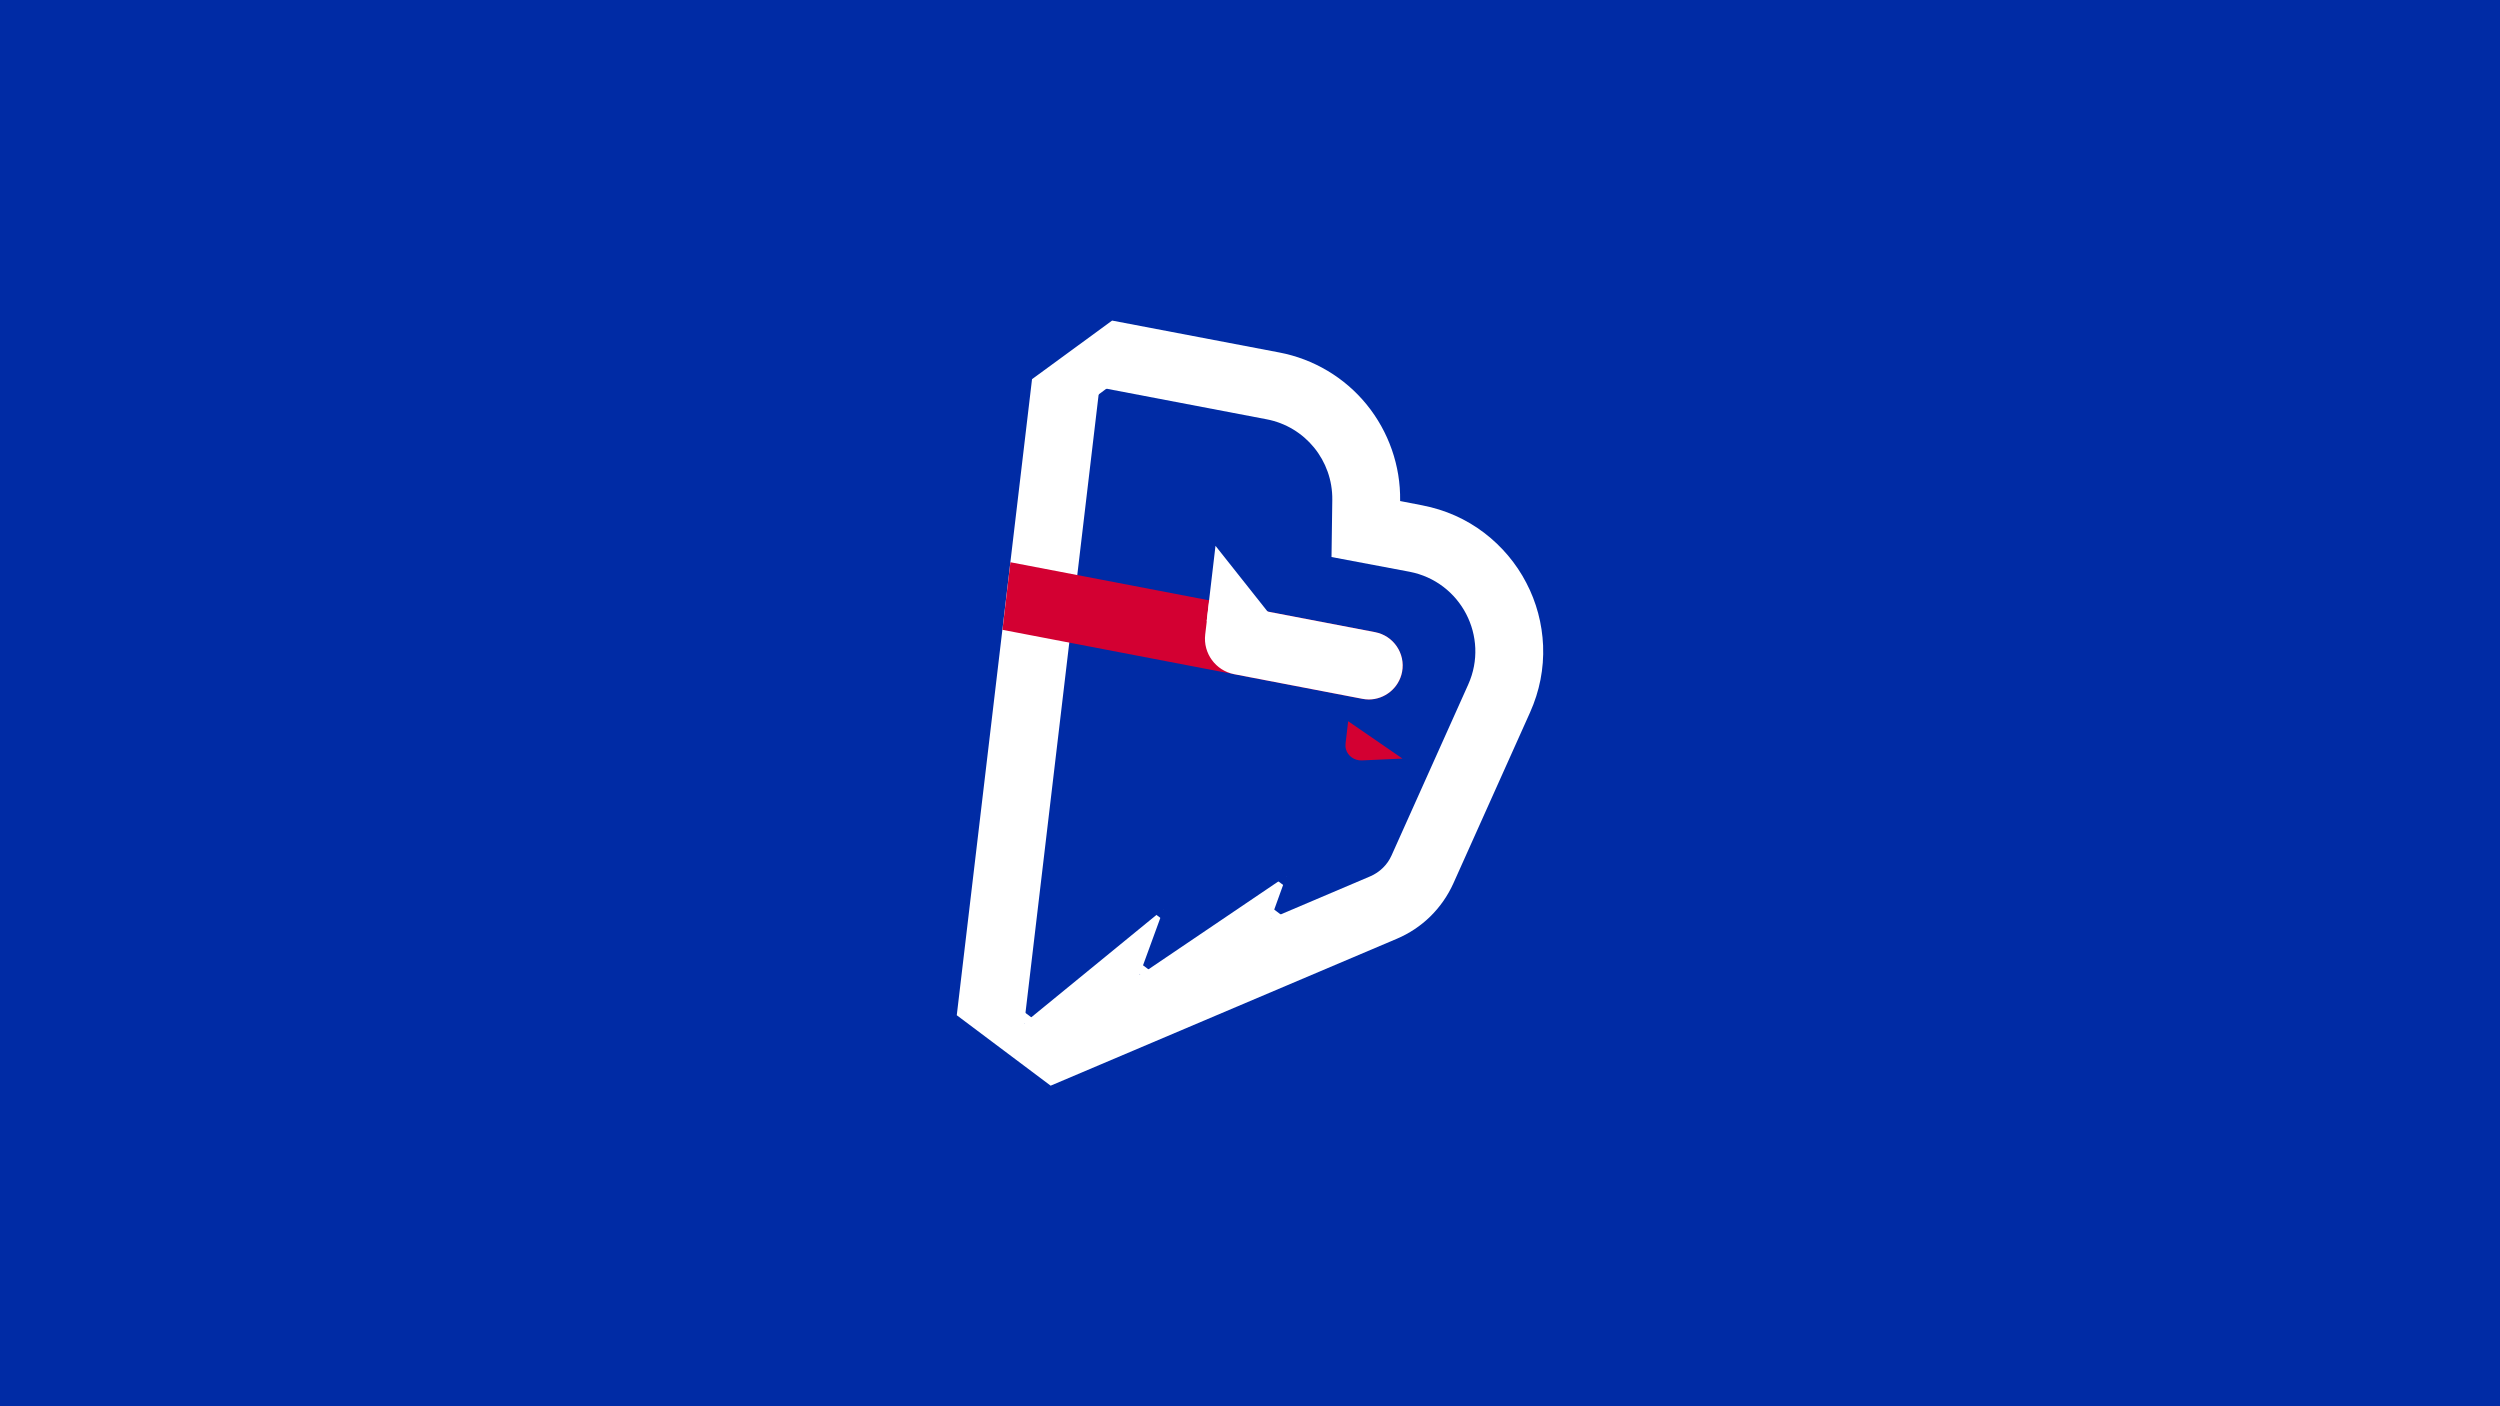
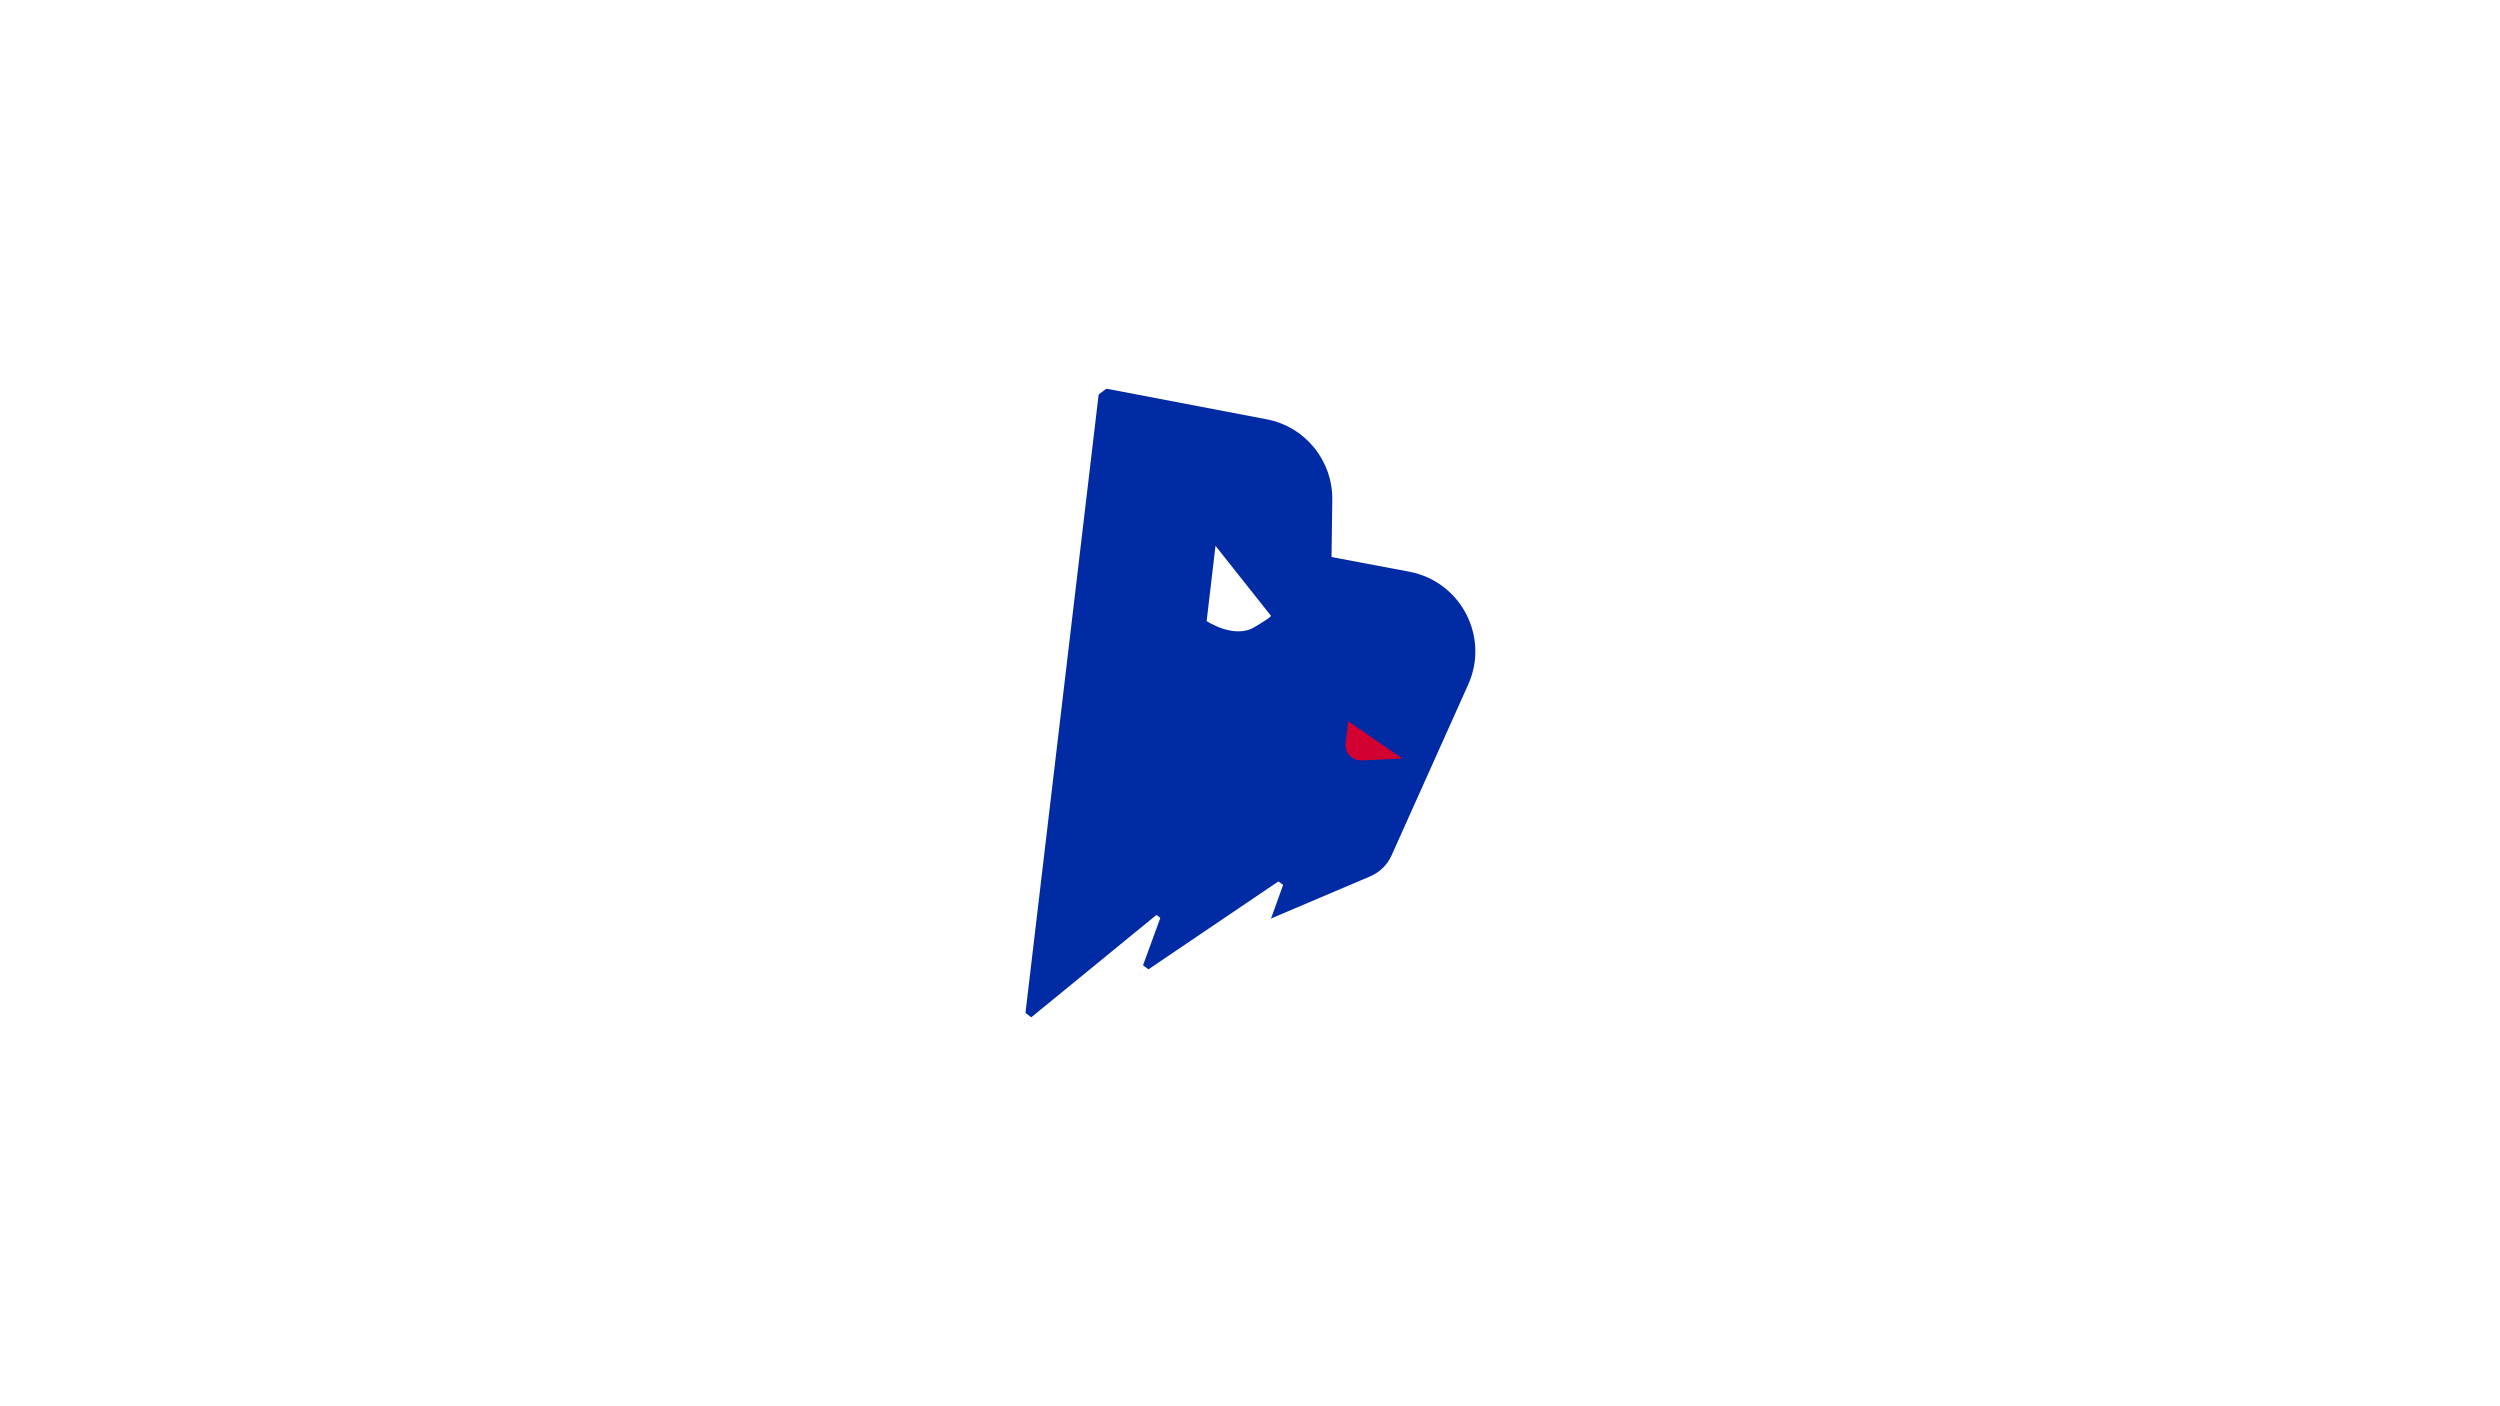
<svg xmlns="http://www.w3.org/2000/svg" version="1.1" id="Layer_1" x="0px" y="0px" viewBox="0 0 1920 1080" style="enable-background:new 0 0 1920 1080;" xml:space="preserve">
  <style type="text/css">
	.st0{fill:#00A0A8;}
	.st1{fill:#640A10;}
	.st2{fill:#01012D;}
	.st3{fill:#A0AAAD;}
	.st4{fill:#00003F;}
	.st5{fill:#000933;}
	.st6{fill:#0D0786;}
	.st7{fill:#032628;}
	.st8{fill:#111111;}
	.st9{fill:#111010;}
	.st10{fill:#321982;}
	.st11{fill:#BFAB82;}
	.st12{fill:#004727;}
	.st13{fill:#000E8C;}
	.st14{fill:#00299B;}
	.st15{fill:#AA0039;}
	.st16{fill:#D30D0D;}
	.st17{fill:#0C0C0C;}
	.st18{fill:#0F1214;}
	.st19{fill:#09127B;}
	.st20{fill:#FFC112;}
	.st21{fill:#00084F;}
	.st22{fill:#013024;}
	.st23{fill:#000060;}
	.st24{fill:#FF390B;}
	.st25{fill:#0075CC;}
	.st26{fill:#01301A;}
	.st27{fill:#002BA5;}
	.st28{fill:#4F2682;}
	.st29{fill:#B70034;}
	.st30{fill:#D80909;}
	.st31{fill:#0000A5;}
	.st32{fill:#FFC200;}
	.st33{fill:#FFFFFF;}
	.st34{fill:#FFAD1D;}
	.st35{fill:#C9C9C9;}
	.st36{fill:#00BC31;}
	.st37{fill:#00A4FF;}
	.st38{fill:#D2D3D4;}
	.st39{fill:#FF0B34;}
	.st40{fill:#FF4200;}
	.st41{fill:#C6A96A;}
	.st42{fill:#D50A0A;}
	.st43{fill:#AFB6BB;}
	.st44{fill:#BC0A0A;}
	.st45{fill:#FF2A00;}
	.st46{fill:#FFAA00;}
	.st47{fill:#FFB710;}
	.st48{fill:#D8B056;}
	.st49{fill:#F4151F;}
	.st50{fill:#EAEAEA;}
	.st51{fill:#A3C0C6;}
	.st52{fill:#140E10;}
	.st53{display:none;fill:#B70034;}
	.st54{fill:#EA1836;}
	.st55{fill:#0069DB;}
	.st56{fill:#FFB612;}
	.st57{fill:#DBD9D9;}
	.st58{fill:#7F7047;}
	.st59{fill:#231B0C;}
	.st60{fill:#EF2503;}
	.st61{fill:#FFB600;}
	.st62{fill:#E0172F;}
	.st63{fill:#342BE0;}
	.st64{fill:#FC4C01;}
	.st65{fill:#DDDDDD;}
	.st66{fill:#E5E5E5;}
	.st67{fill:#359CF9;}
	.st68{fill:#CC001E;}
	.st69{fill:#B7AE8F;}
	.st70{fill:#311D00;}
	.st71{fill:none;}
	.st72{fill:#D30032;}
	.st73{fill:#E8153E;}
	.st74{fill:#F2F2F2;}
	.st75{fill:none;stroke:#F2F2F2;stroke-width:20;stroke-linecap:round;stroke-linejoin:round;stroke-miterlimit:10;}
	.st76{fill:#D2BB8C;}
	.st77{fill:#BABABA;}
</style>
-   <rect class="st27" width="1920" height="1080" />
  <g>
    <g>
      <g>
        <g>
          <g>
-             <path class="st33" d="M854.1,246.2l-61.5,45l-57.8,488.5l72.1,54.1L1072.7,721c19.4-8.2,34.8-23.3,43.5-42.6l58.9-131.3       c7.3-16.3,10.7-33.6,10-51.3c-0.7-16.7-5.1-33.4-12.9-48.2c-7.7-14.9-18.9-28.1-32.1-38.2c-14.1-10.8-30.2-17.9-47.8-21.3       l-17-3.3l0-0.3c0.4-26.8-8.8-53-25.7-73.8c-16.9-20.8-40.8-35-67.1-40L854.1,246.2L854.1,246.2z" />
-           </g>
+             </g>
        </g>
        <path class="st27" d="M1022.6,427.8l0.6-43.9c0.4-30.2-20.9-56.3-50.5-61.9l-128.3-24.5l-57.8,488.5L1052.4,673     c7.2-3.1,13.1-8.8,16.3-16l58.9-131.3c16.4-36.6-5.6-79-45.1-86.6L1022.6,427.8z" />
        <polygon class="st33" points="786.5,785.8 893.6,698.2 866.4,772.7    " />
        <polygon class="st33" points="881.1,760.9 961,747.4 987.9,672.8 881.2,745    " />
        <polygon class="st33" points="774.7,768.3 770.6,773.9 806.6,800.9 810.7,795.3    " />
        <polygon class="st27" points="871,681.2 867,686.8 903,713.8 907.1,708.3    " />
        <polygon class="st27" points="969.3,658.9 965.2,664.4 1001.2,691.5 1005.3,685.9    " />
-         <polygon class="st33" points="959.7,693 995.7,720.1 999.8,714.5 970.5,692.5    " />
        <polygon class="st33" points="859.4,727.5 855.4,733.1 891.4,760.1 895.5,754.6    " />
        <polygon class="st33" points="865.4,278.1 869.5,283.7 833.4,310.7 829.4,305.1    " />
        <g>
          <path class="st71" d="M1076.7,516c-2.4,12.5-13.3,21.2-25.6,21.2c-1.6,0-3.3-0.2-4.9-0.5l-225.1-43.2l-34.6,292.3L1052.4,673      c7.2-3.1,13.1-8.8,16.3-16l58.9-131.3c16.4-36.6-5.6-79-45.1-86.6l-59.9-11.5l0.6-43.9c0.4-30.2-20.9-56.3-50.5-61.9      l-128.3-24.5l-17.1,144.3l228.8,43.9C1070.2,488.2,1079.4,501.9,1076.7,516z" />
-           <path class="st72" d="M1056,485.5l-280-53.7l-6.1,51.9l276.4,53c1.7,0.3,3.3,0.5,4.9,0.5c12.2,0,23.2-8.7,25.6-21.2      C1079.4,501.9,1070.2,488.2,1056,485.5z" />
        </g>
-         <path class="st33" d="M1046.3,536.7c1.7,0.3,3.3,0.5,4.9,0.5c12.2,0,23.2-8.7,25.6-21.2c2.7-14.1-6.6-27.8-20.7-30.5l-127.4-24.4     l-3.1,26.2c-1.7,14.4,8,27.7,22.3,30.5L1046.3,536.7z" />
        <path class="st33" d="M926.7,477l6.8-57.8l42.4,53.5c1.5,0.3-4.3,4.1-12.6,9C947.8,491,926.7,477,926.7,477z" />
        <path class="st72" d="M1035.4,553.9l-2,17c-0.2,1.6-0.1,3.1,0.3,4.5c1.4,5.3,6.6,8.8,12.1,8.6l31.3-1.4L1035.4,553.9z" />
      </g>
    </g>
  </g>
</svg>